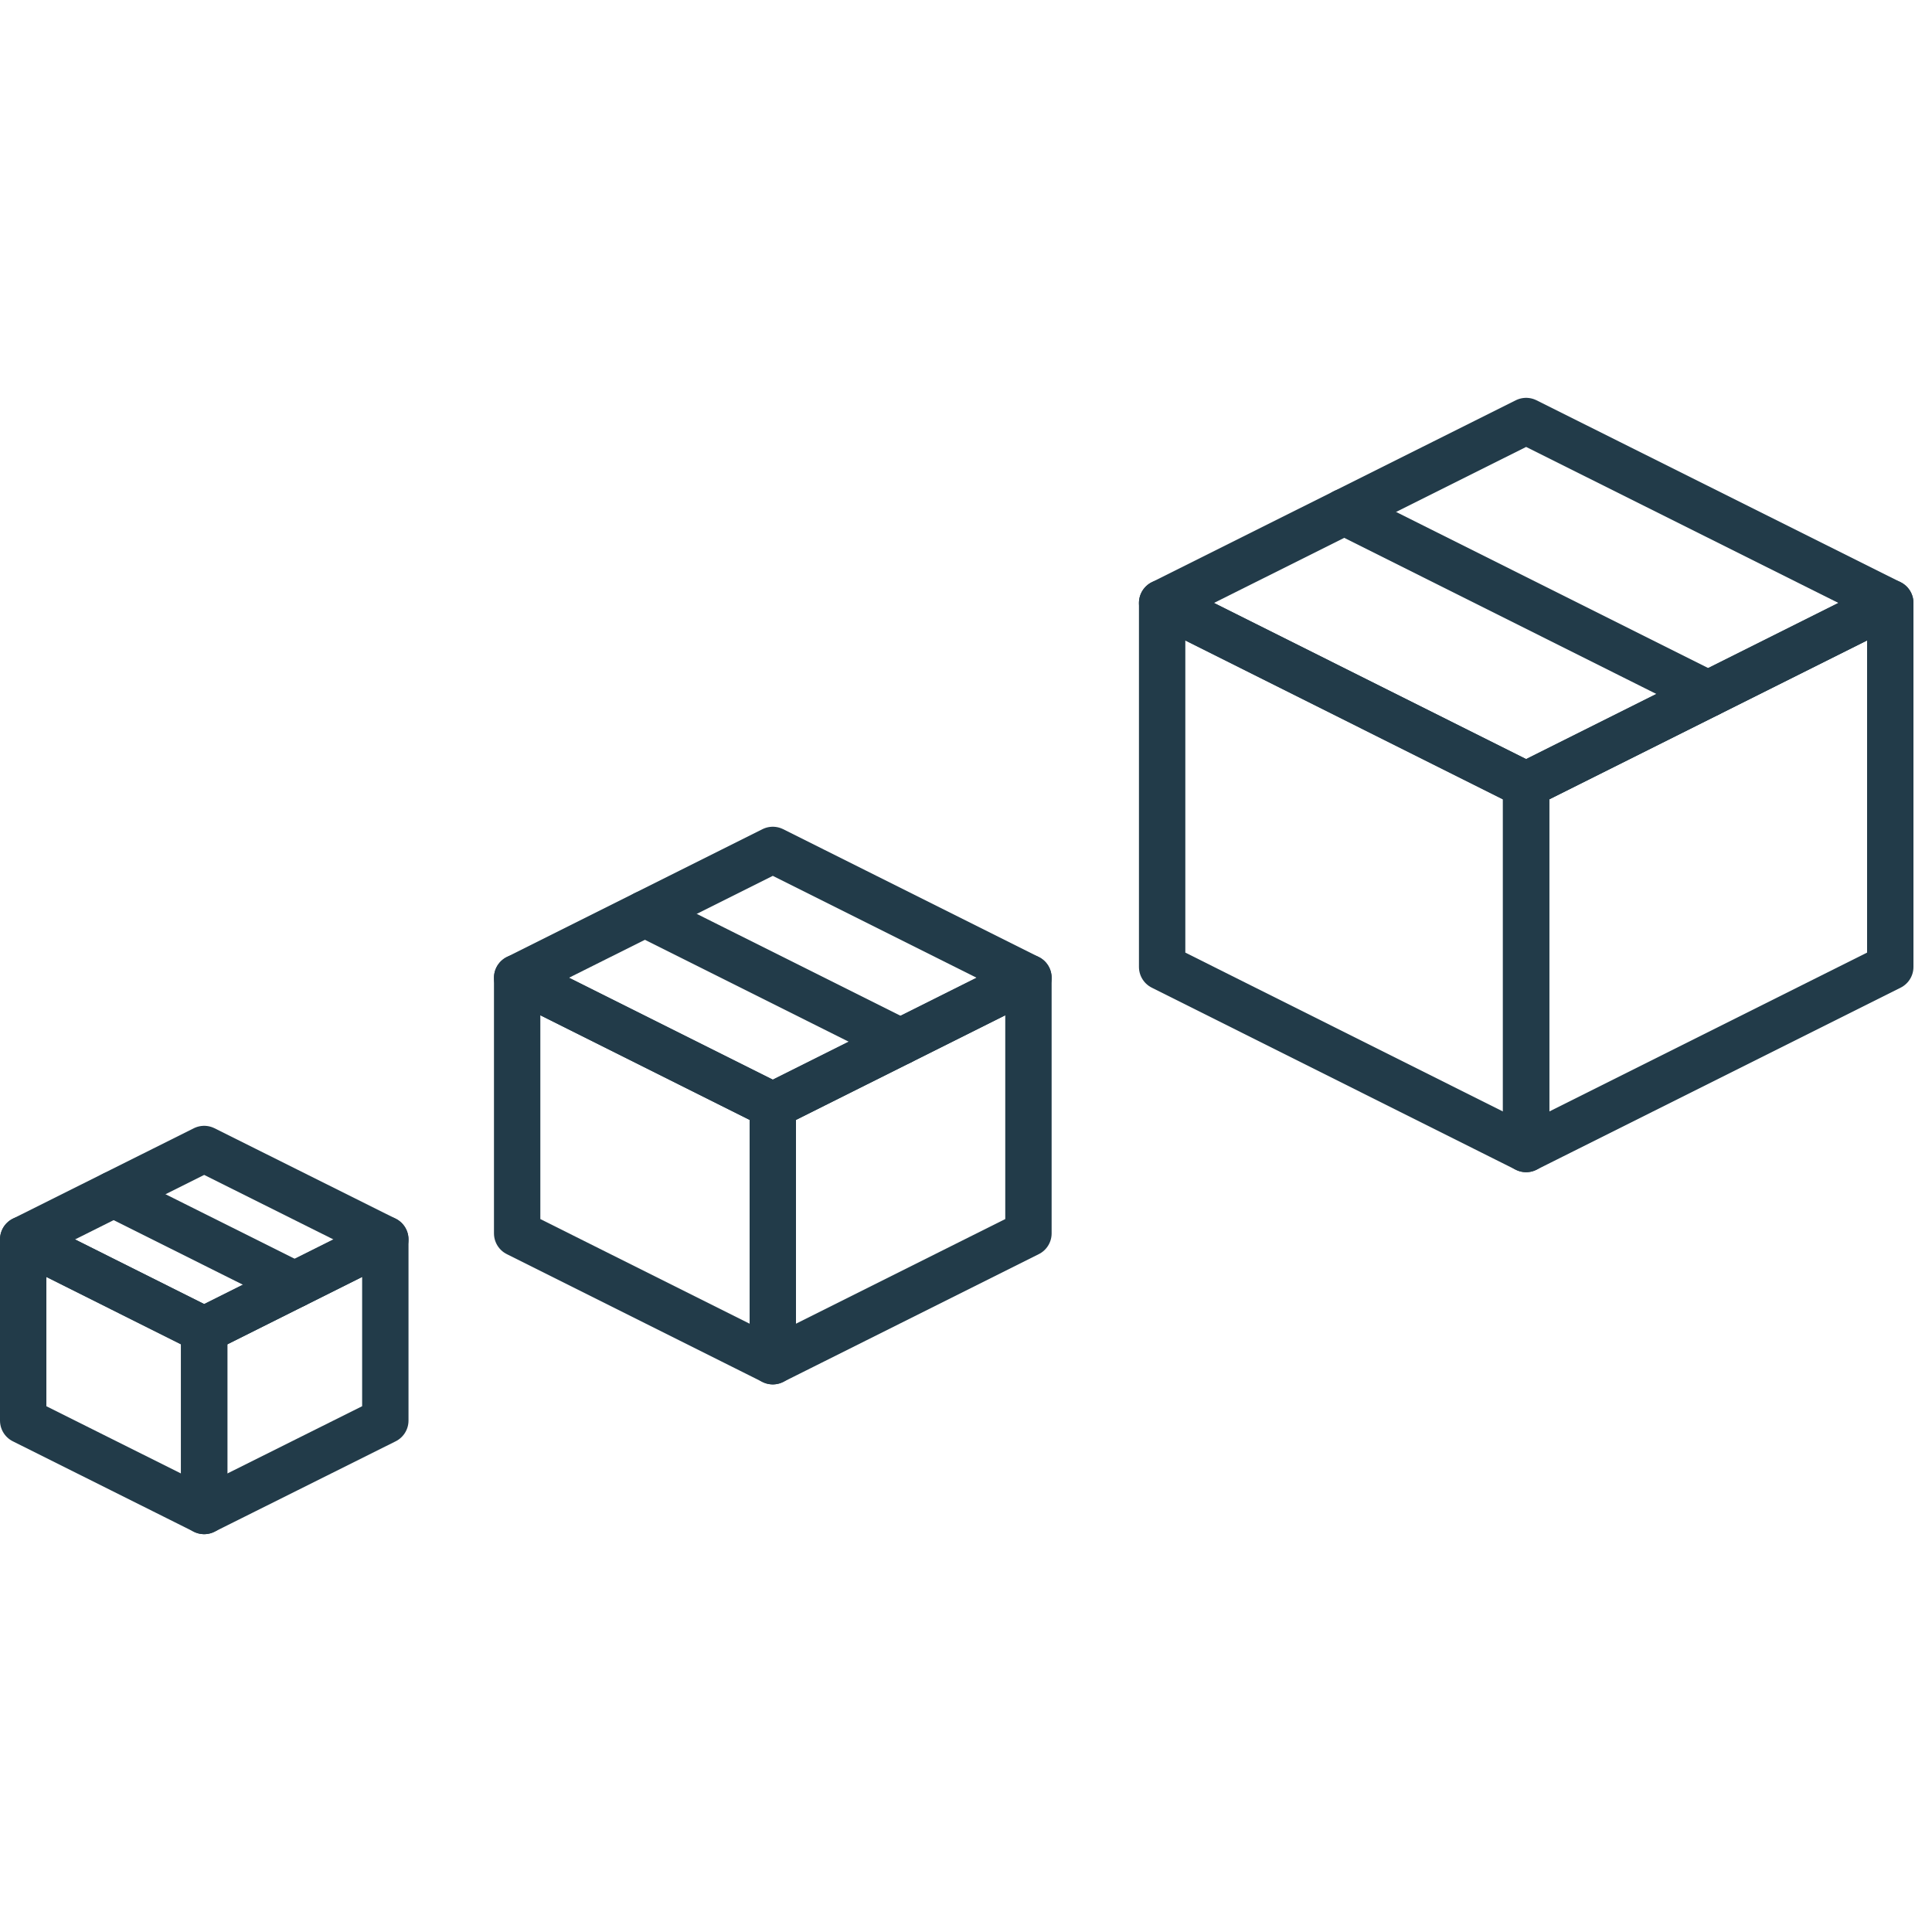
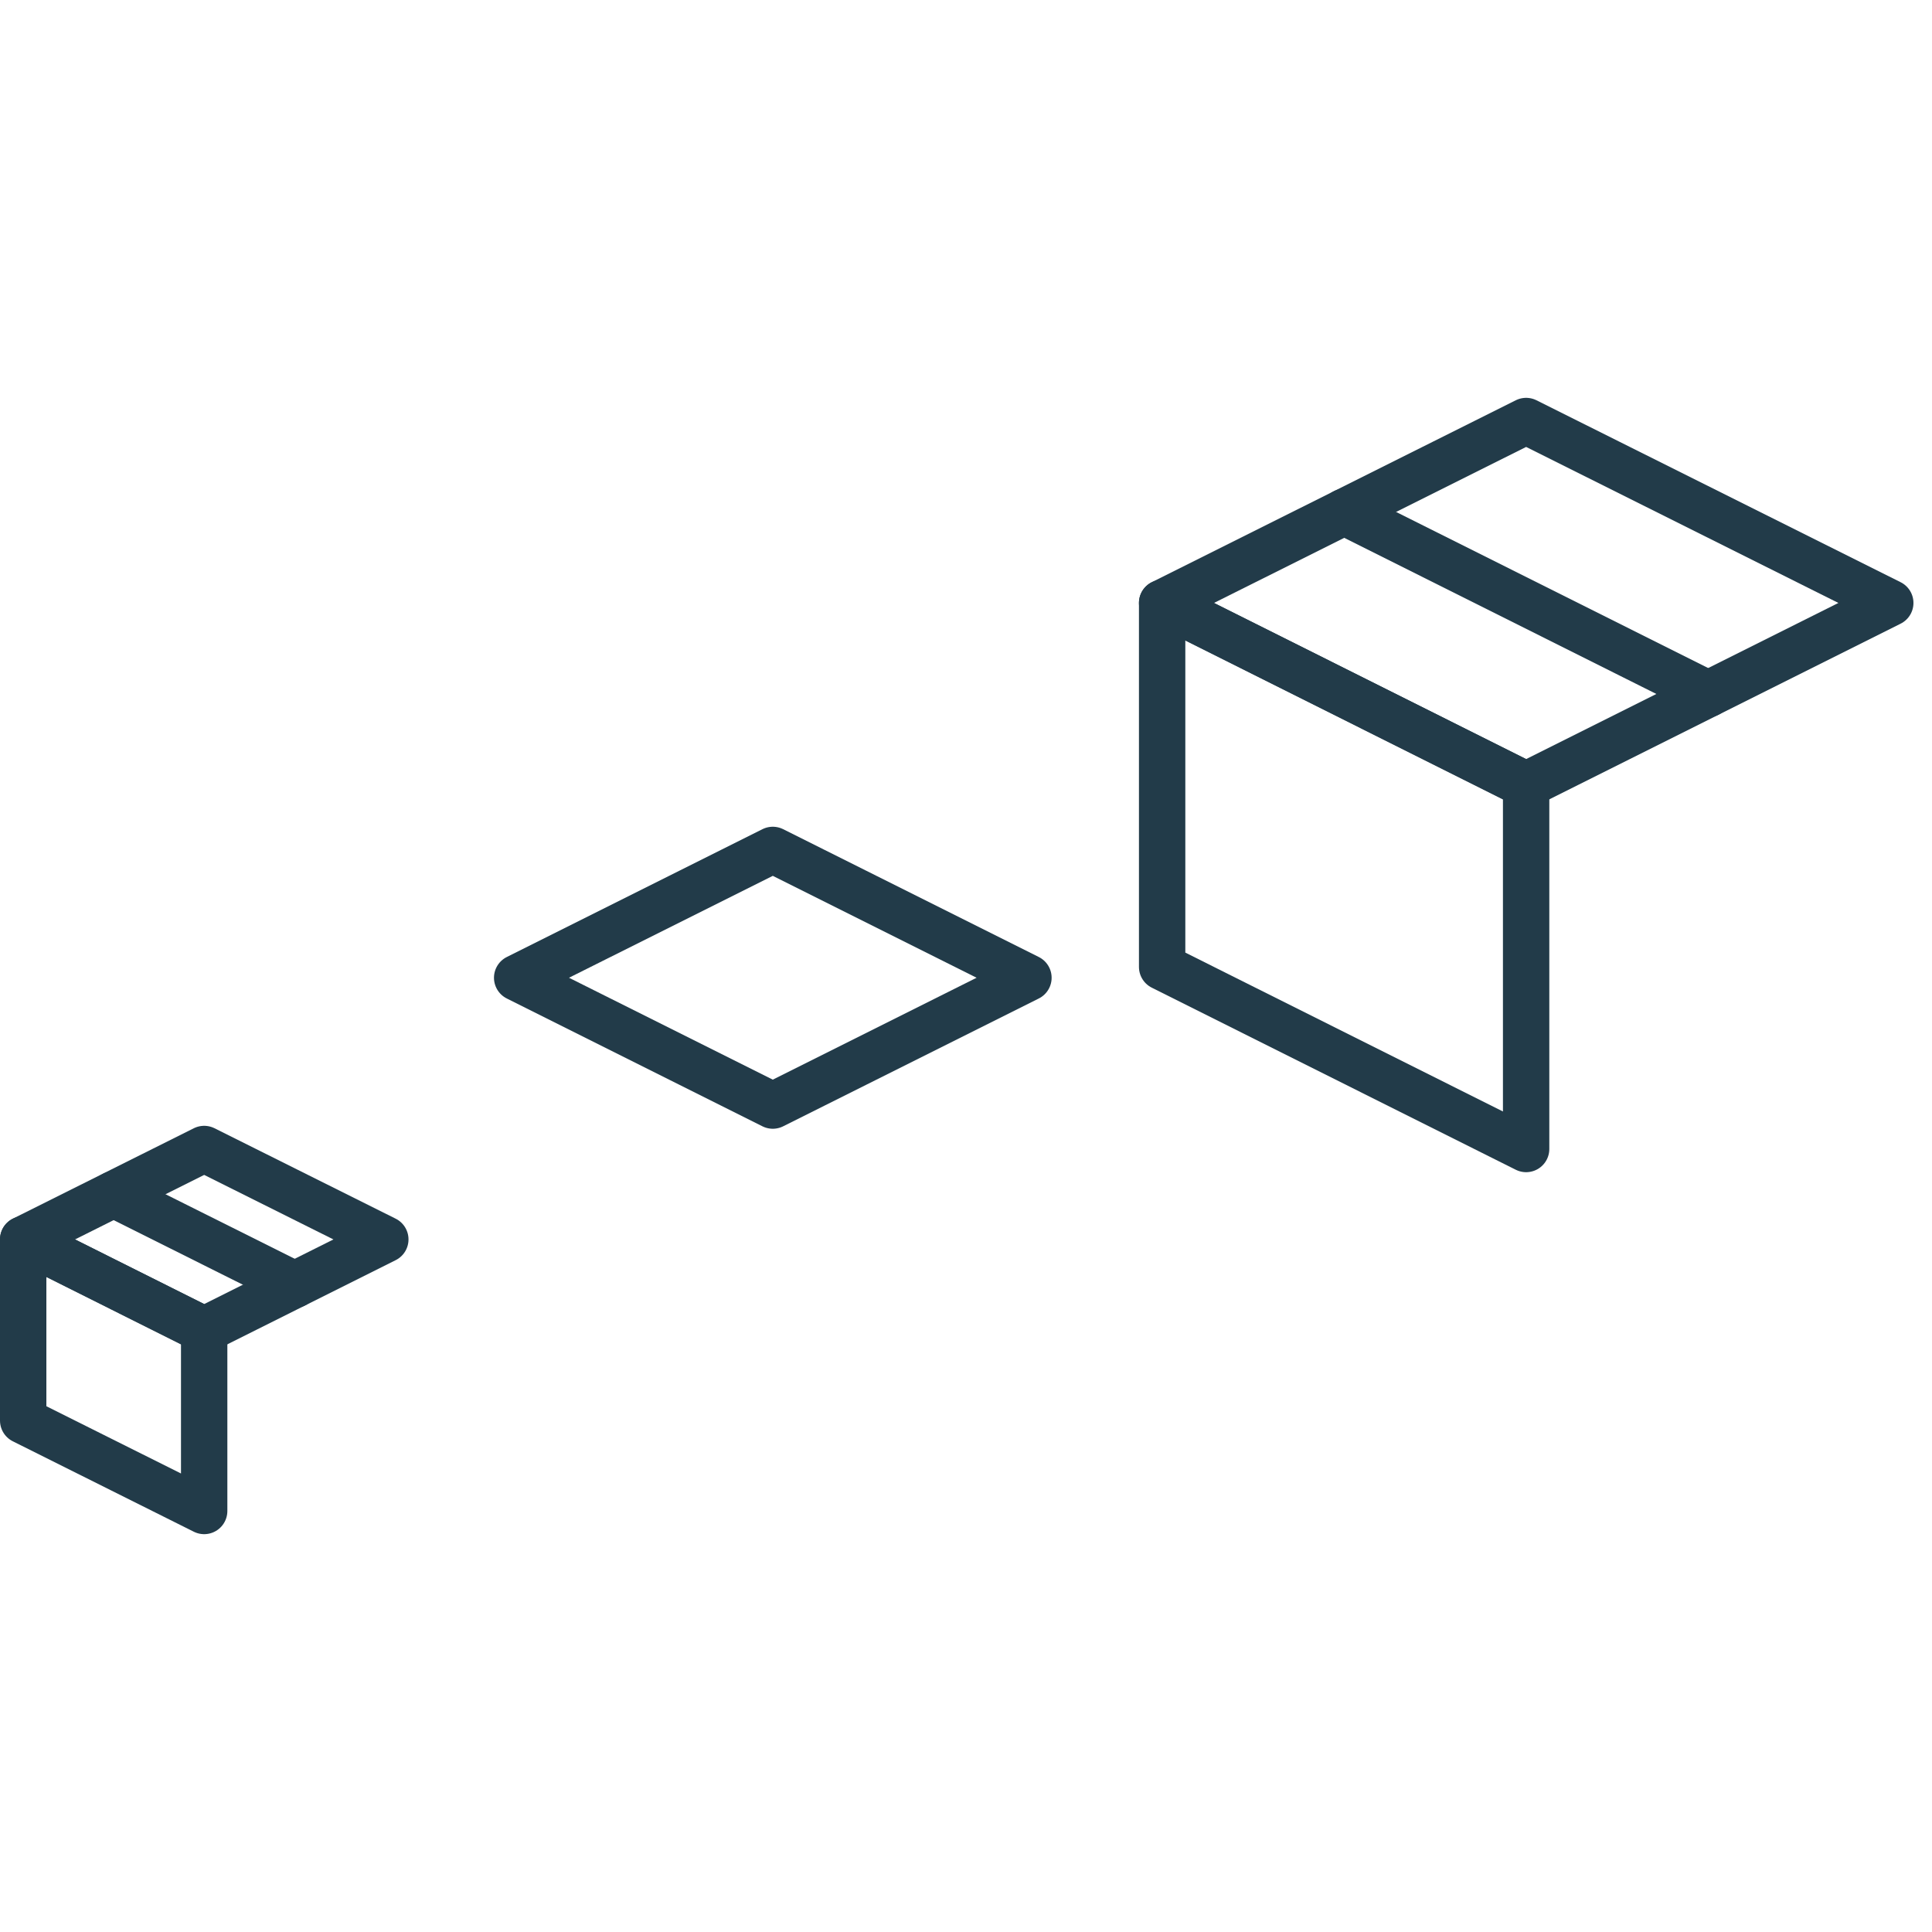
<svg xmlns="http://www.w3.org/2000/svg" id="Layer_1" data-name="Layer 1" viewBox="0 0 125 125">
  <defs>
    <style>
      .cls-1 {
        fill: none;
        stroke: #223b49;
        stroke-linecap: round;
        stroke-linejoin: round;
        stroke-width: 3px;
      }
    </style>
  </defs>
  <g>
-     <polygon class="cls-1" points="13.21 86.05 24.93 80.19 24.93 91.91 13.21 97.76 13.21 86.05" />
    <polygon class="cls-1" points="1.5 91.91 13.21 97.76 13.21 86.05 1.5 80.19 1.5 91.91" />
    <polygon class="cls-1" points="24.93 80.19 13.21 74.34 1.5 80.19 13.21 86.05 24.93 80.19" />
    <line class="cls-1" x1="7.36" y1="77.27" x2="19.07" y2="83.12" />
  </g>
  <g>
-     <polygon class="cls-1" points="50 71.53 66.54 63.26 66.54 79.8 50 88.07 50 71.53" />
-     <polygon class="cls-1" points="33.46 79.8 50 88.07 50 71.53 33.46 63.26 33.46 79.8" />
    <polygon class="cls-1" points="66.54 63.26 50 54.99 33.46 63.26 50 71.53 66.54 63.26" />
-     <line class="cls-1" x1="41.73" y1="59.13" x2="58.27" y2="67.4" />
  </g>
  <g>
-     <polygon class="cls-1" points="98.74 50.79 122.3 39.01 122.3 62.56 98.74 74.34 98.74 50.79" />
    <polygon class="cls-1" points="75.19 62.56 98.74 74.34 98.74 50.79 75.19 39.01 75.19 62.56" />
    <polygon class="cls-1" points="122.3 39.01 98.74 27.24 75.19 39.01 98.74 50.79 122.3 39.01" />
    <line class="cls-1" x1="86.97" y1="33.12" x2="110.52" y2="44.9" />
  </g>
</svg>